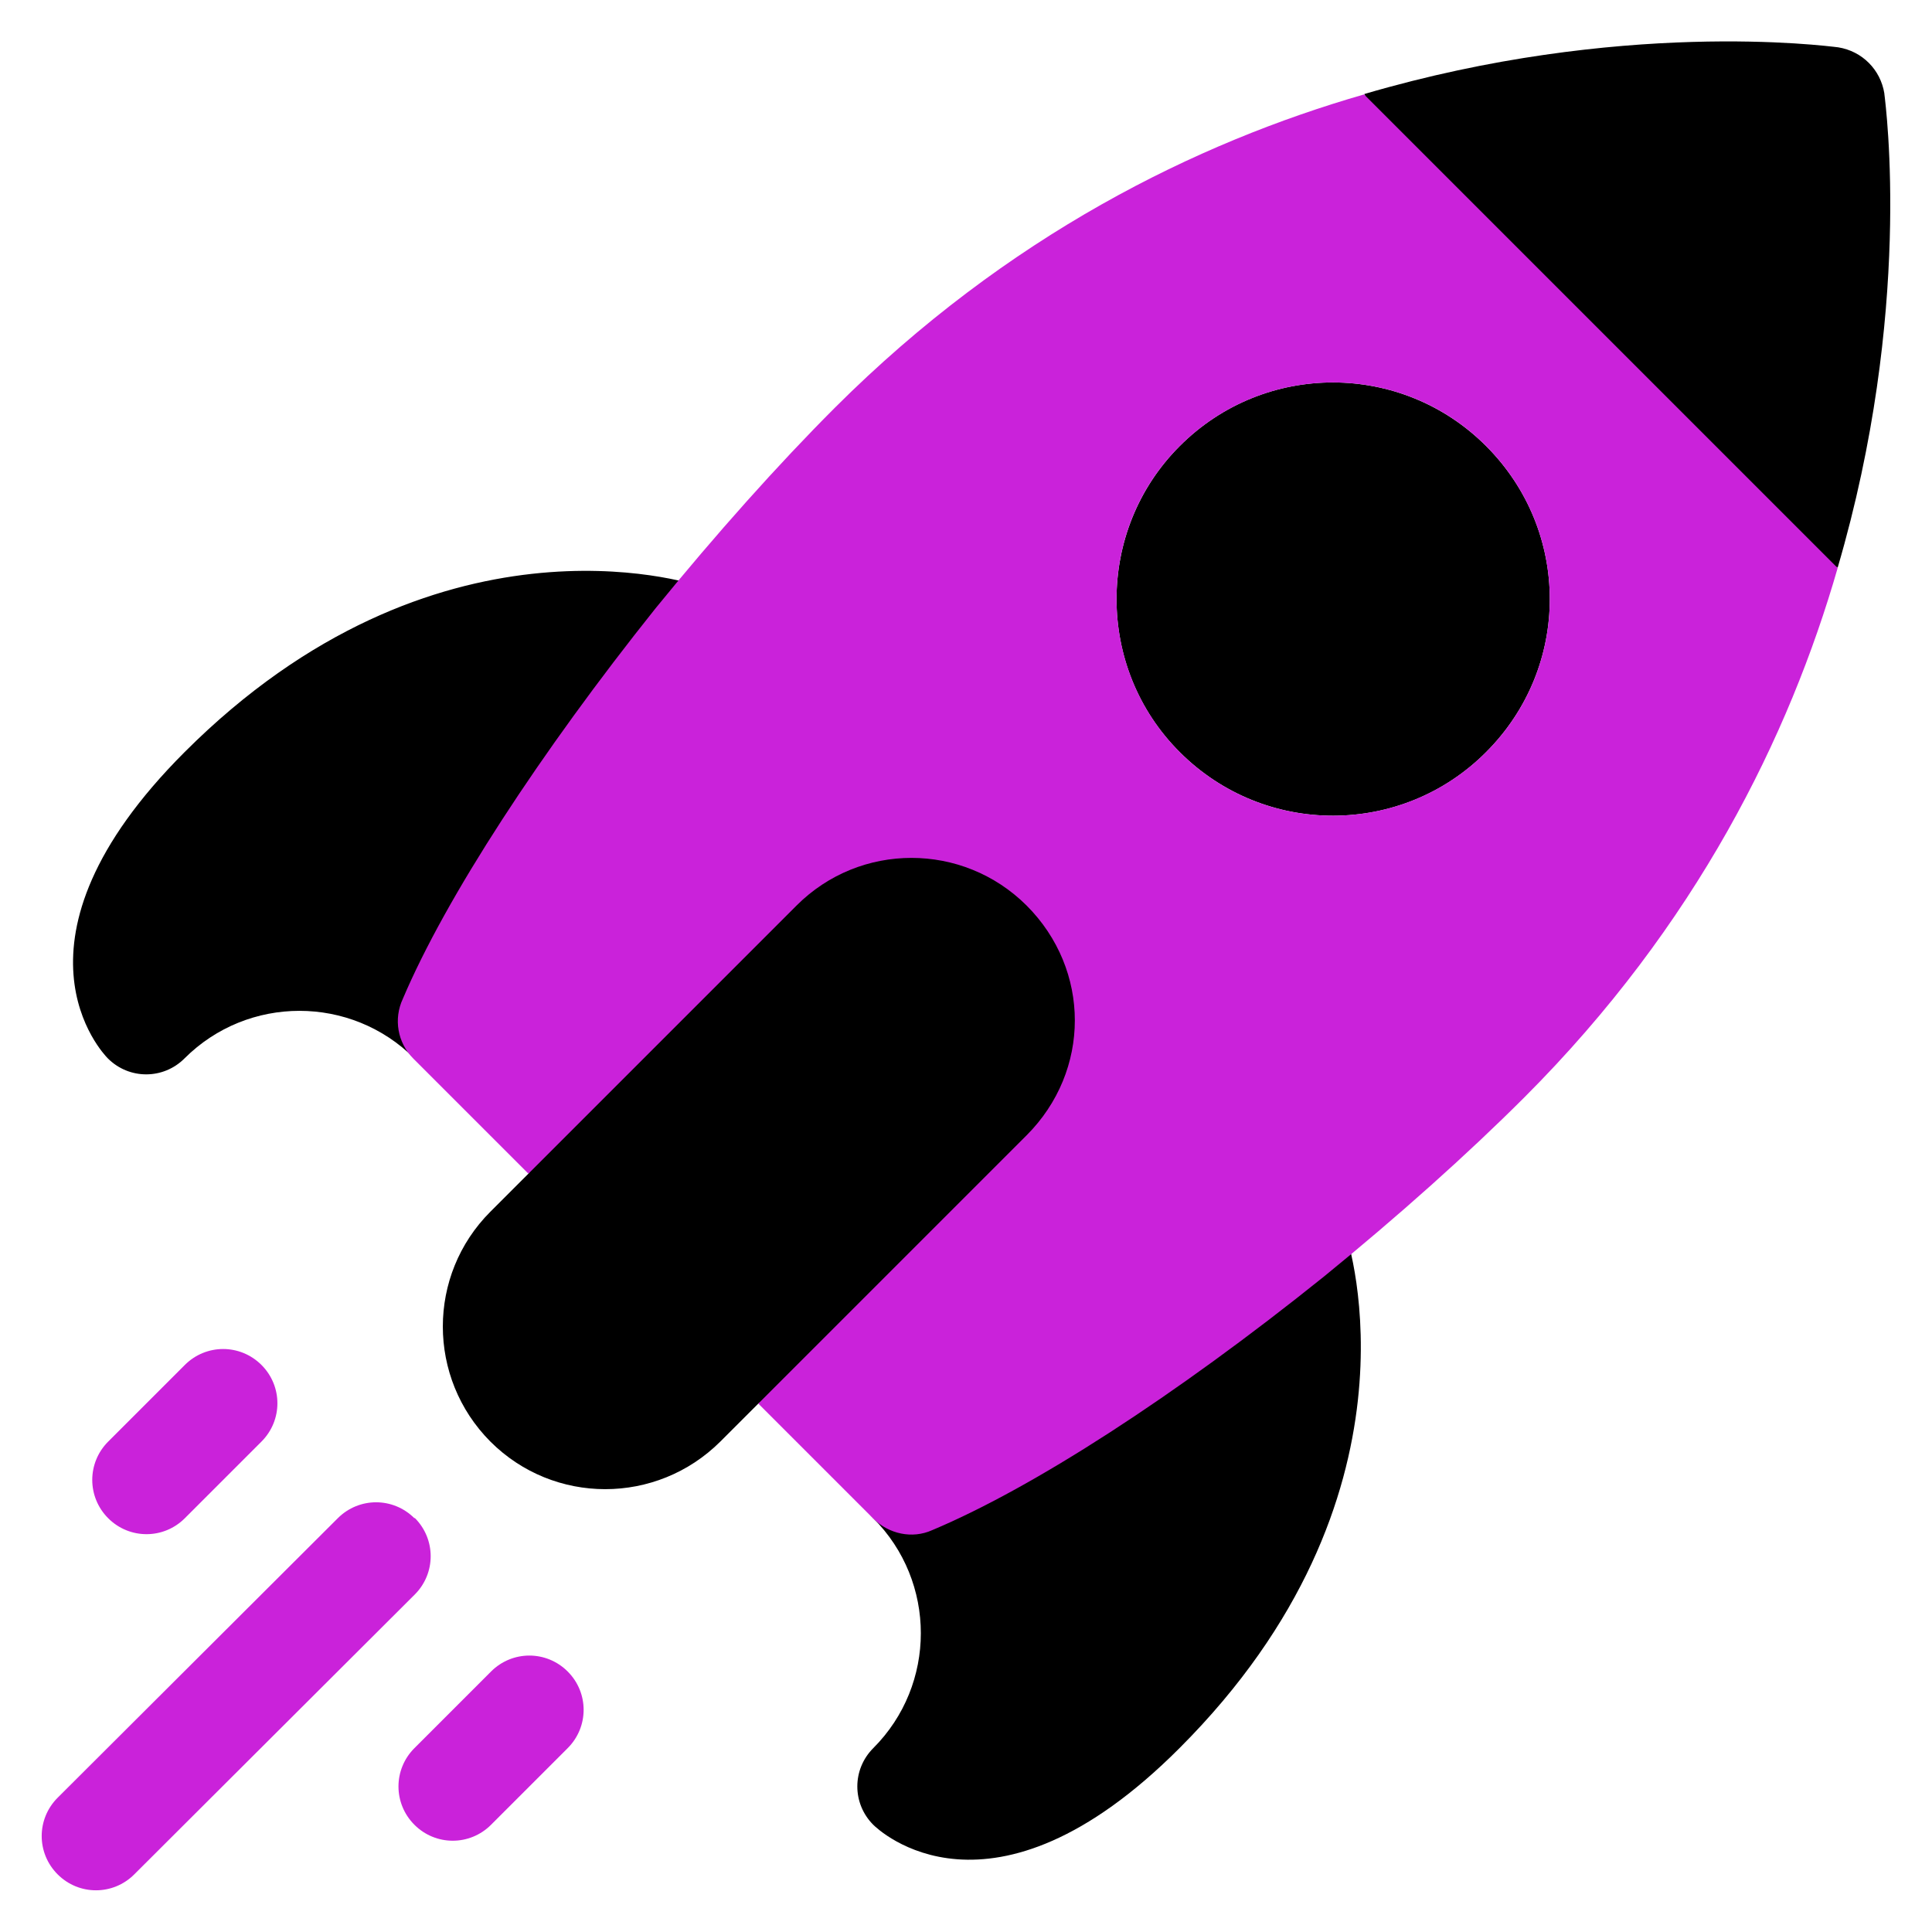
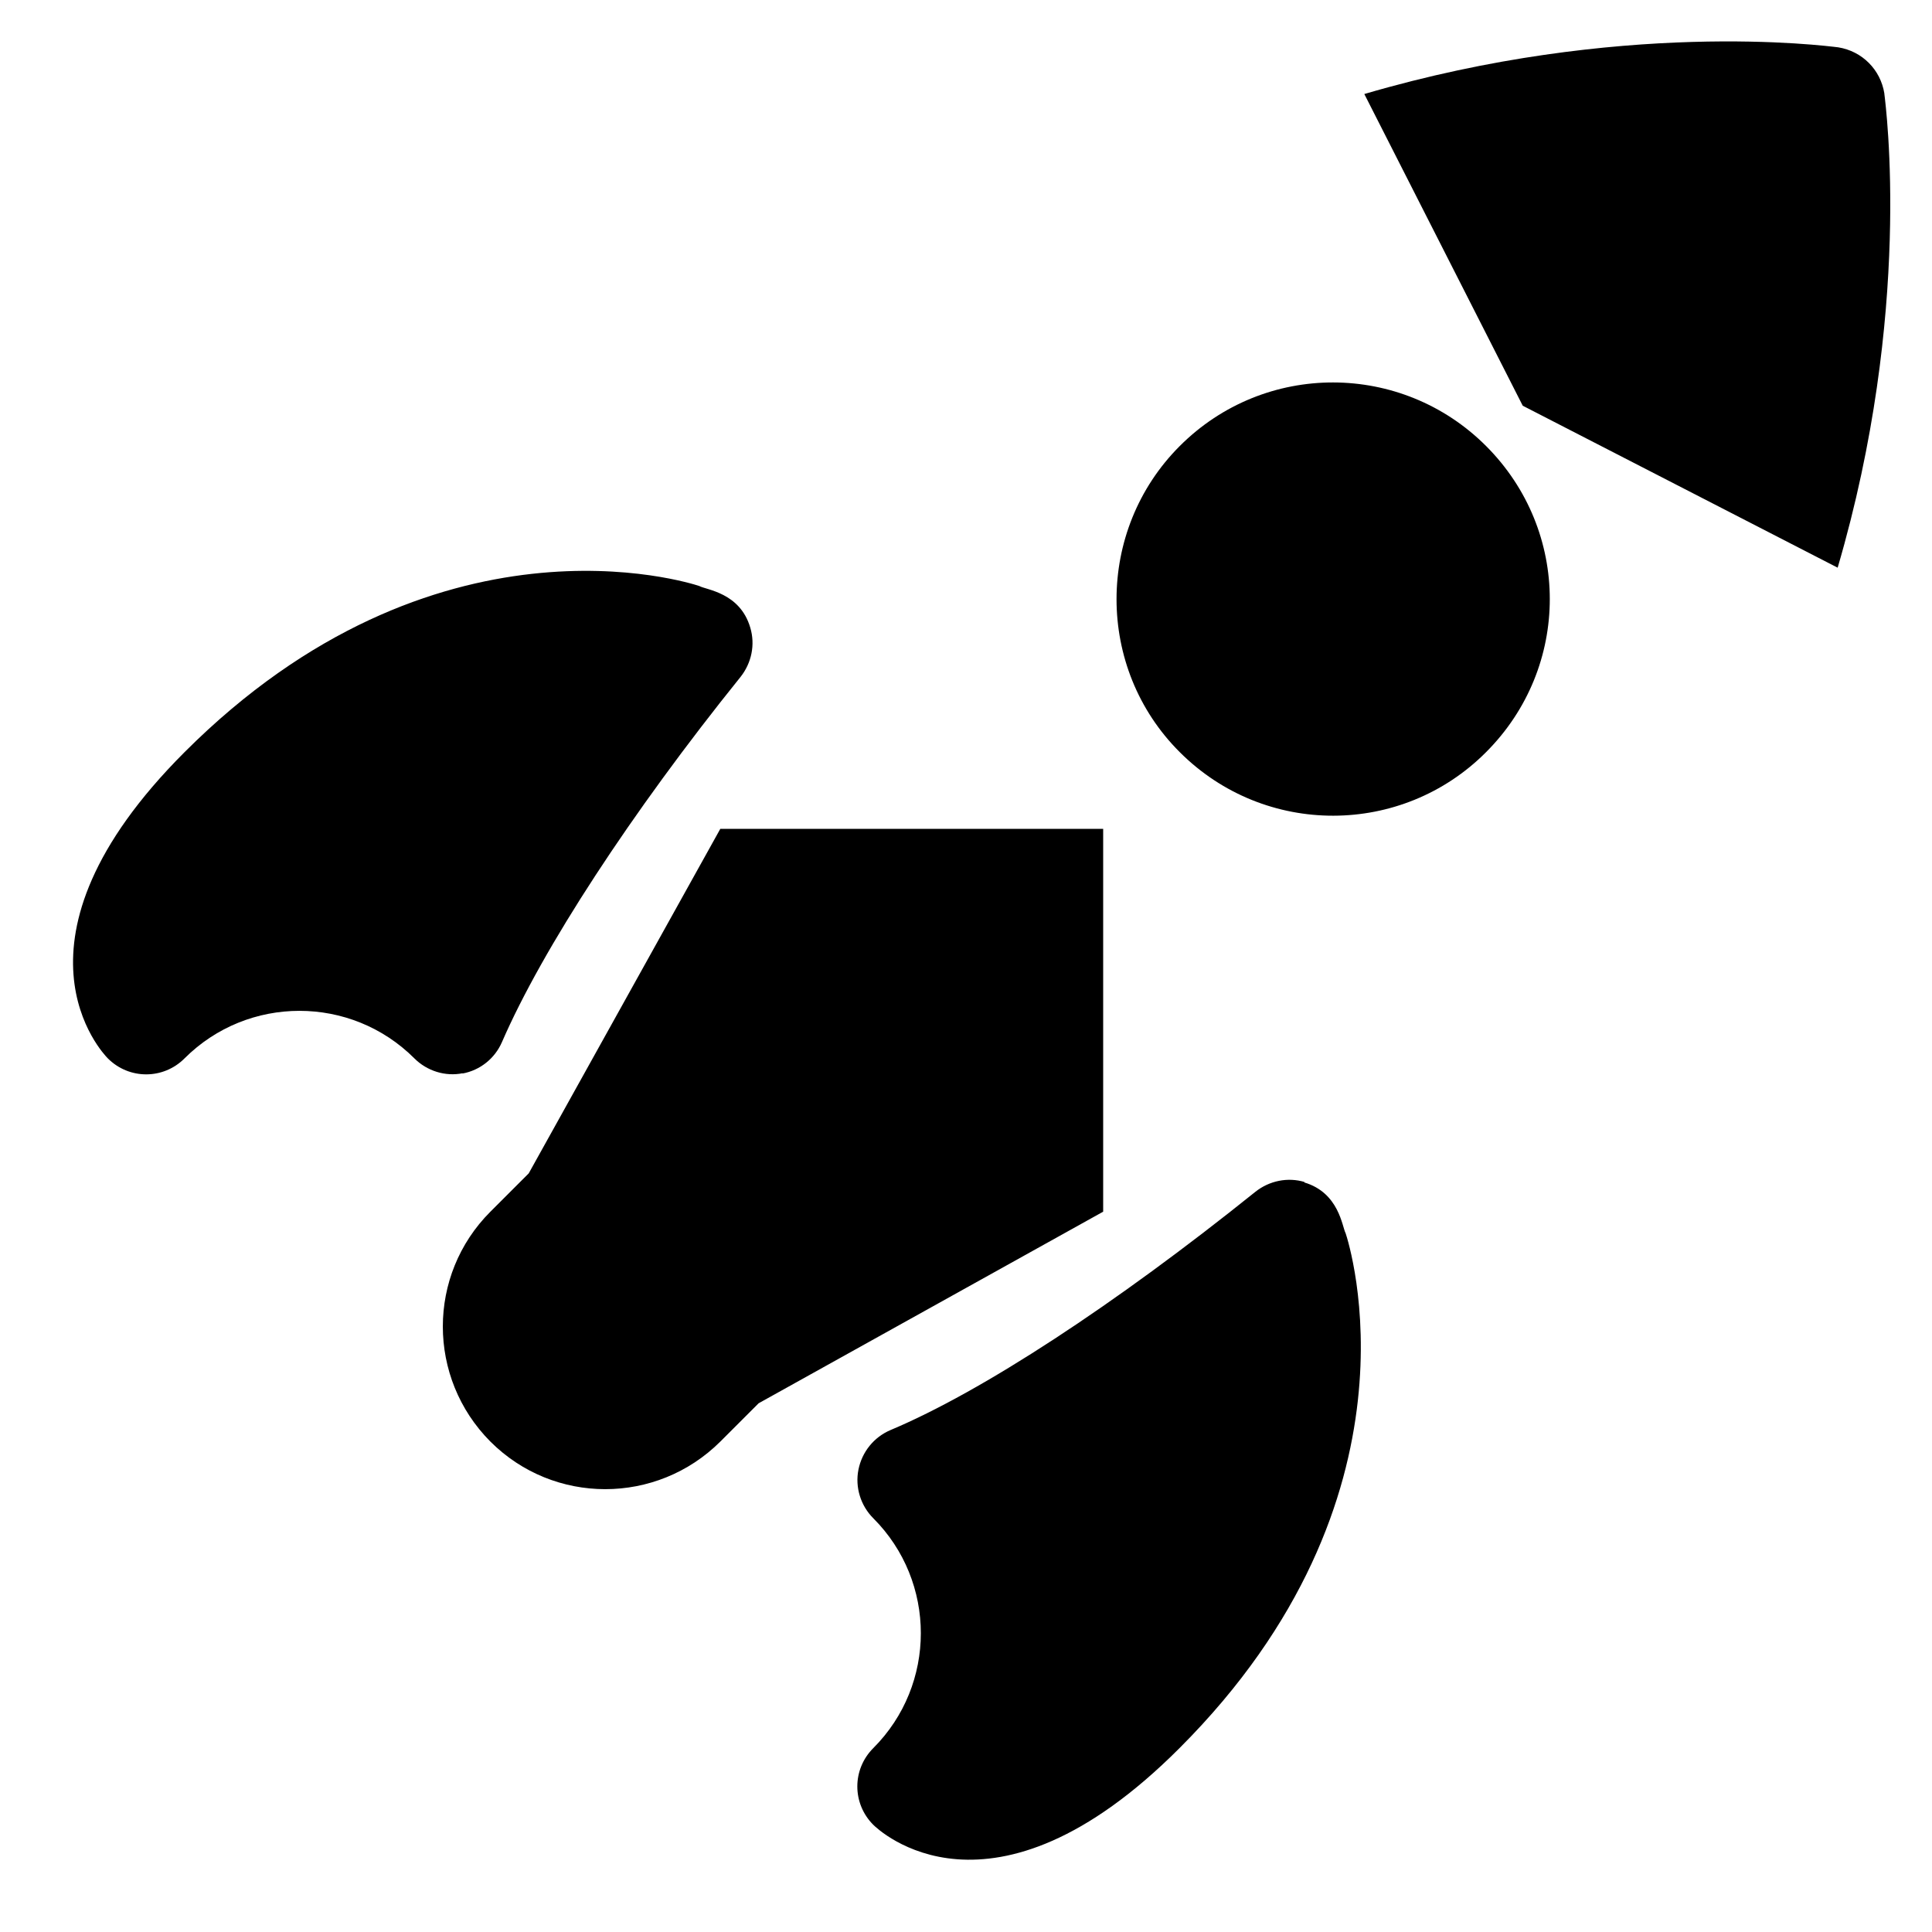
<svg xmlns="http://www.w3.org/2000/svg" id="mbau" width="60" height="60" viewBox="0 0 60 60">
  <defs>
    <style>
      .cls-1 {
        fill: #ca22da;
      }
    </style>
  </defs>
  <g id="boosted_odds" data-name="boosted odds">
    <g>
      <path d="M34.26,25.74h-11.89l-5.95,10.7-1.19,1.19c-1.97,1.97-1.97,5.16,0,7.14,1.97,1.97,5.16,1.97,7.14,0l1.19-1.19,10.7-5.95v-11.89ZM14.36,33.34c.55-.1,1.01-.47,1.23-.98,1.25-2.88,4.01-7.12,7.41-11.34.34-.43.46-1,.3-1.53-.32-1.09-1.37-1.17-1.58-1.29-.33-.11-8.21-2.62-15.99,5.16-5.88,5.88-2.52,9.37-2.38,9.51.66.66,1.72.66,2.38,0,1.97-1.97,5.17-1.97,7.14,0,.39.39.96.57,1.5.46h0ZM40.52,36.71c-.53-.16-1.1-.04-1.53.3-4.37,3.51-8.5,6.21-11.33,7.4-.52.22-.89.68-1,1.23-.11.55.07,1.12.46,1.51,1.97,1.97,1.97,5.17,0,7.14-.66.66-.66,1.72,0,2.38.15.15,3.64,3.5,9.51-2.38,7.78-7.78,5.27-15.66,5.16-15.99-.11-.2-.2-1.26-1.29-1.58ZM58.52,2.9c-.12-.74-.69-1.31-1.43-1.43-.43-.05-6.78-.88-14.72,1.45l4.92,9.68,9.78,5.03c2.33-7.94,1.5-14.3,1.45-14.72ZM36.64,13.85c-2.62,2.62-2.62,6.9,0,9.51,2.64,2.64,6.9,2.62,9.51,0,2.64-2.64,2.64-6.87,0-9.51-2.62-2.62-6.87-2.64-9.51,0Z" />
-       <path class="cls-1" d="M42.37,2.93c-5.21,1.5-11.08,4.38-16.44,9.73-1.76,1.76-3.69,3.92-5.57,6.23-3.57,4.47-6.52,8.99-7.85,12.13-.29.62-.17,1.36.33,1.86l3.57,3.57,8.33-8.33c1.97-1.97,5.16-1.97,7.14,0,2,2,2,5.14,0,7.14l-8.33,8.33,3.57,3.57c.48.48,1.21.64,1.83.36,3.12-1.31,7.54-4.16,12.16-7.87,2.31-1.88,4.47-3.81,6.23-5.57,5.35-5.35,8.23-11.23,9.73-16.44l-14.7-14.7ZM46.15,23.36c-2.62,2.62-6.87,2.64-9.51,0-2.62-2.62-2.62-6.9,0-9.51,2.64-2.64,6.9-2.62,9.51,0,2.64,2.64,2.64,6.87,0,9.51ZM12.87,47.15c-.66-.66-1.72-.66-2.38,0L1.79,55.83c-.66.66-.66,1.72,0,2.38s1.72.66,2.38,0l8.71-8.69c.66-.66.66-1.72,0-2.38ZM15.25,51.91l-2.38,2.38c-.66.66-.66,1.72,0,2.38.66.66,1.72.66,2.38,0l2.38-2.38c.66-.66.66-1.72,0-2.38s-1.72-.66-2.38,0ZM5.74,47.15l2.38-2.38c.66-.66.66-1.72,0-2.38-.66-.66-1.72-.66-2.38,0l-2.38,2.38c-.66.66-.66,1.72,0,2.38.66.66,1.72.66,2.38,0Z" />
    </g>
  </g>
</svg>